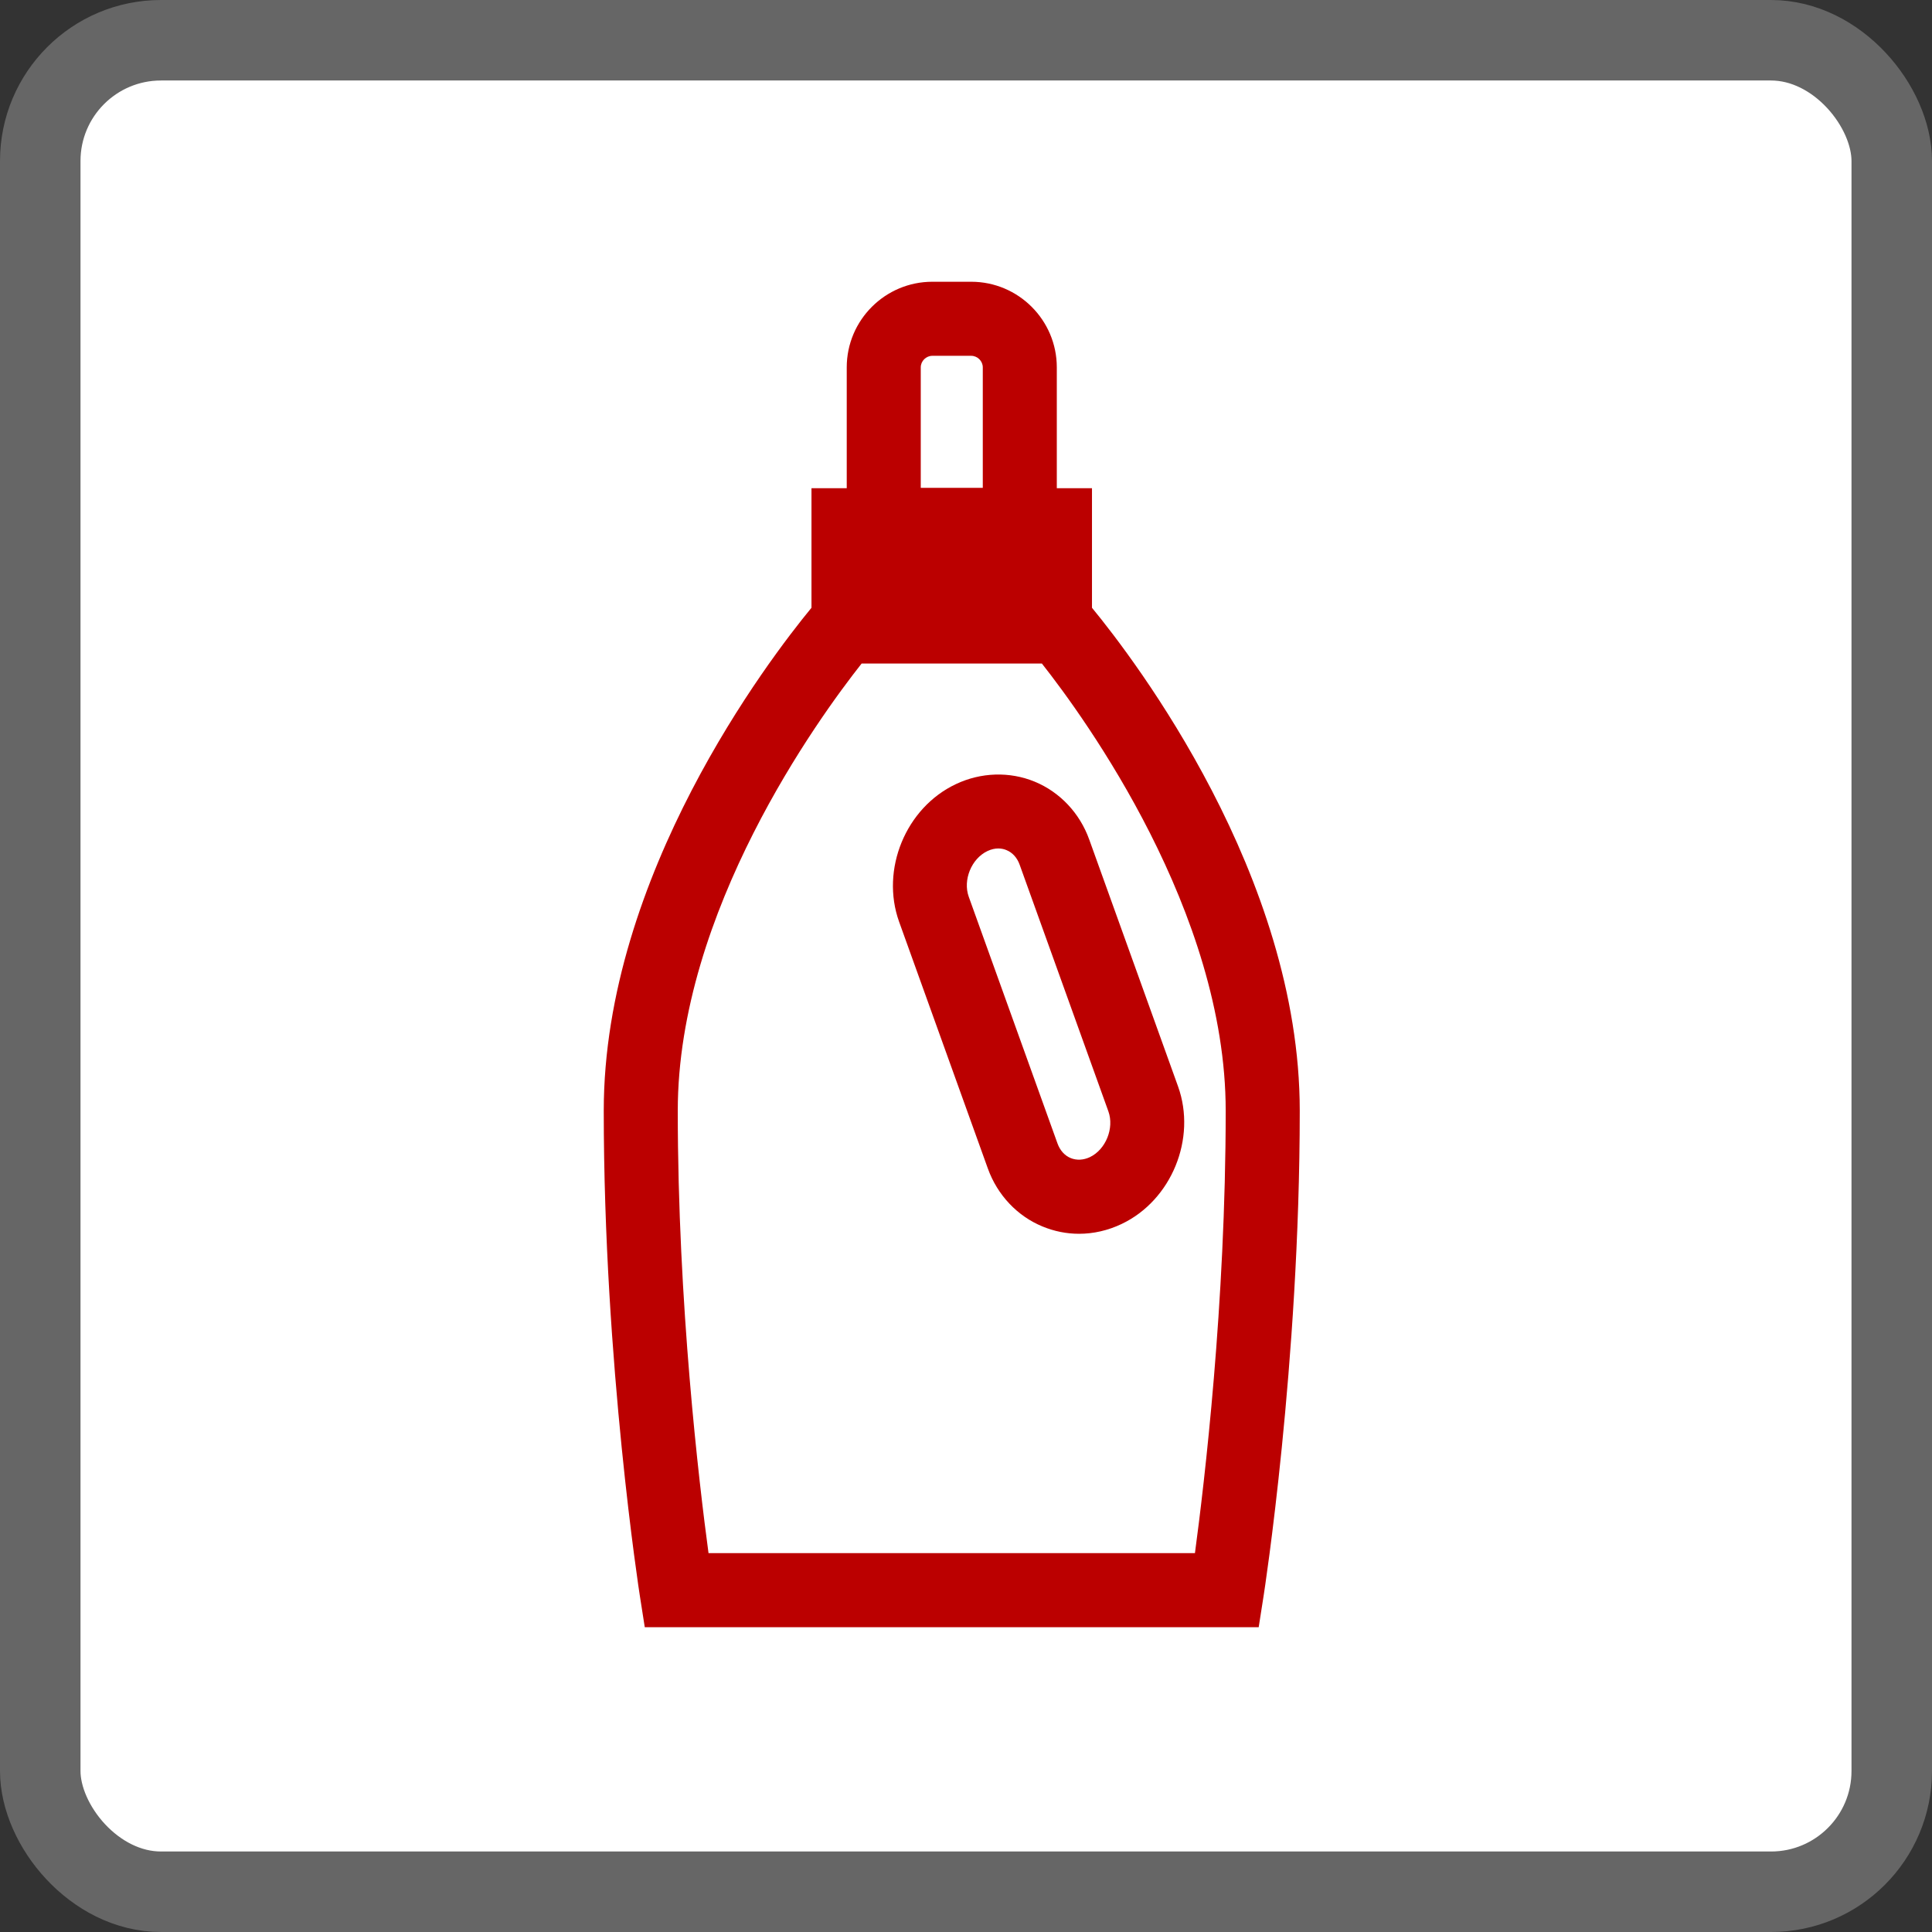
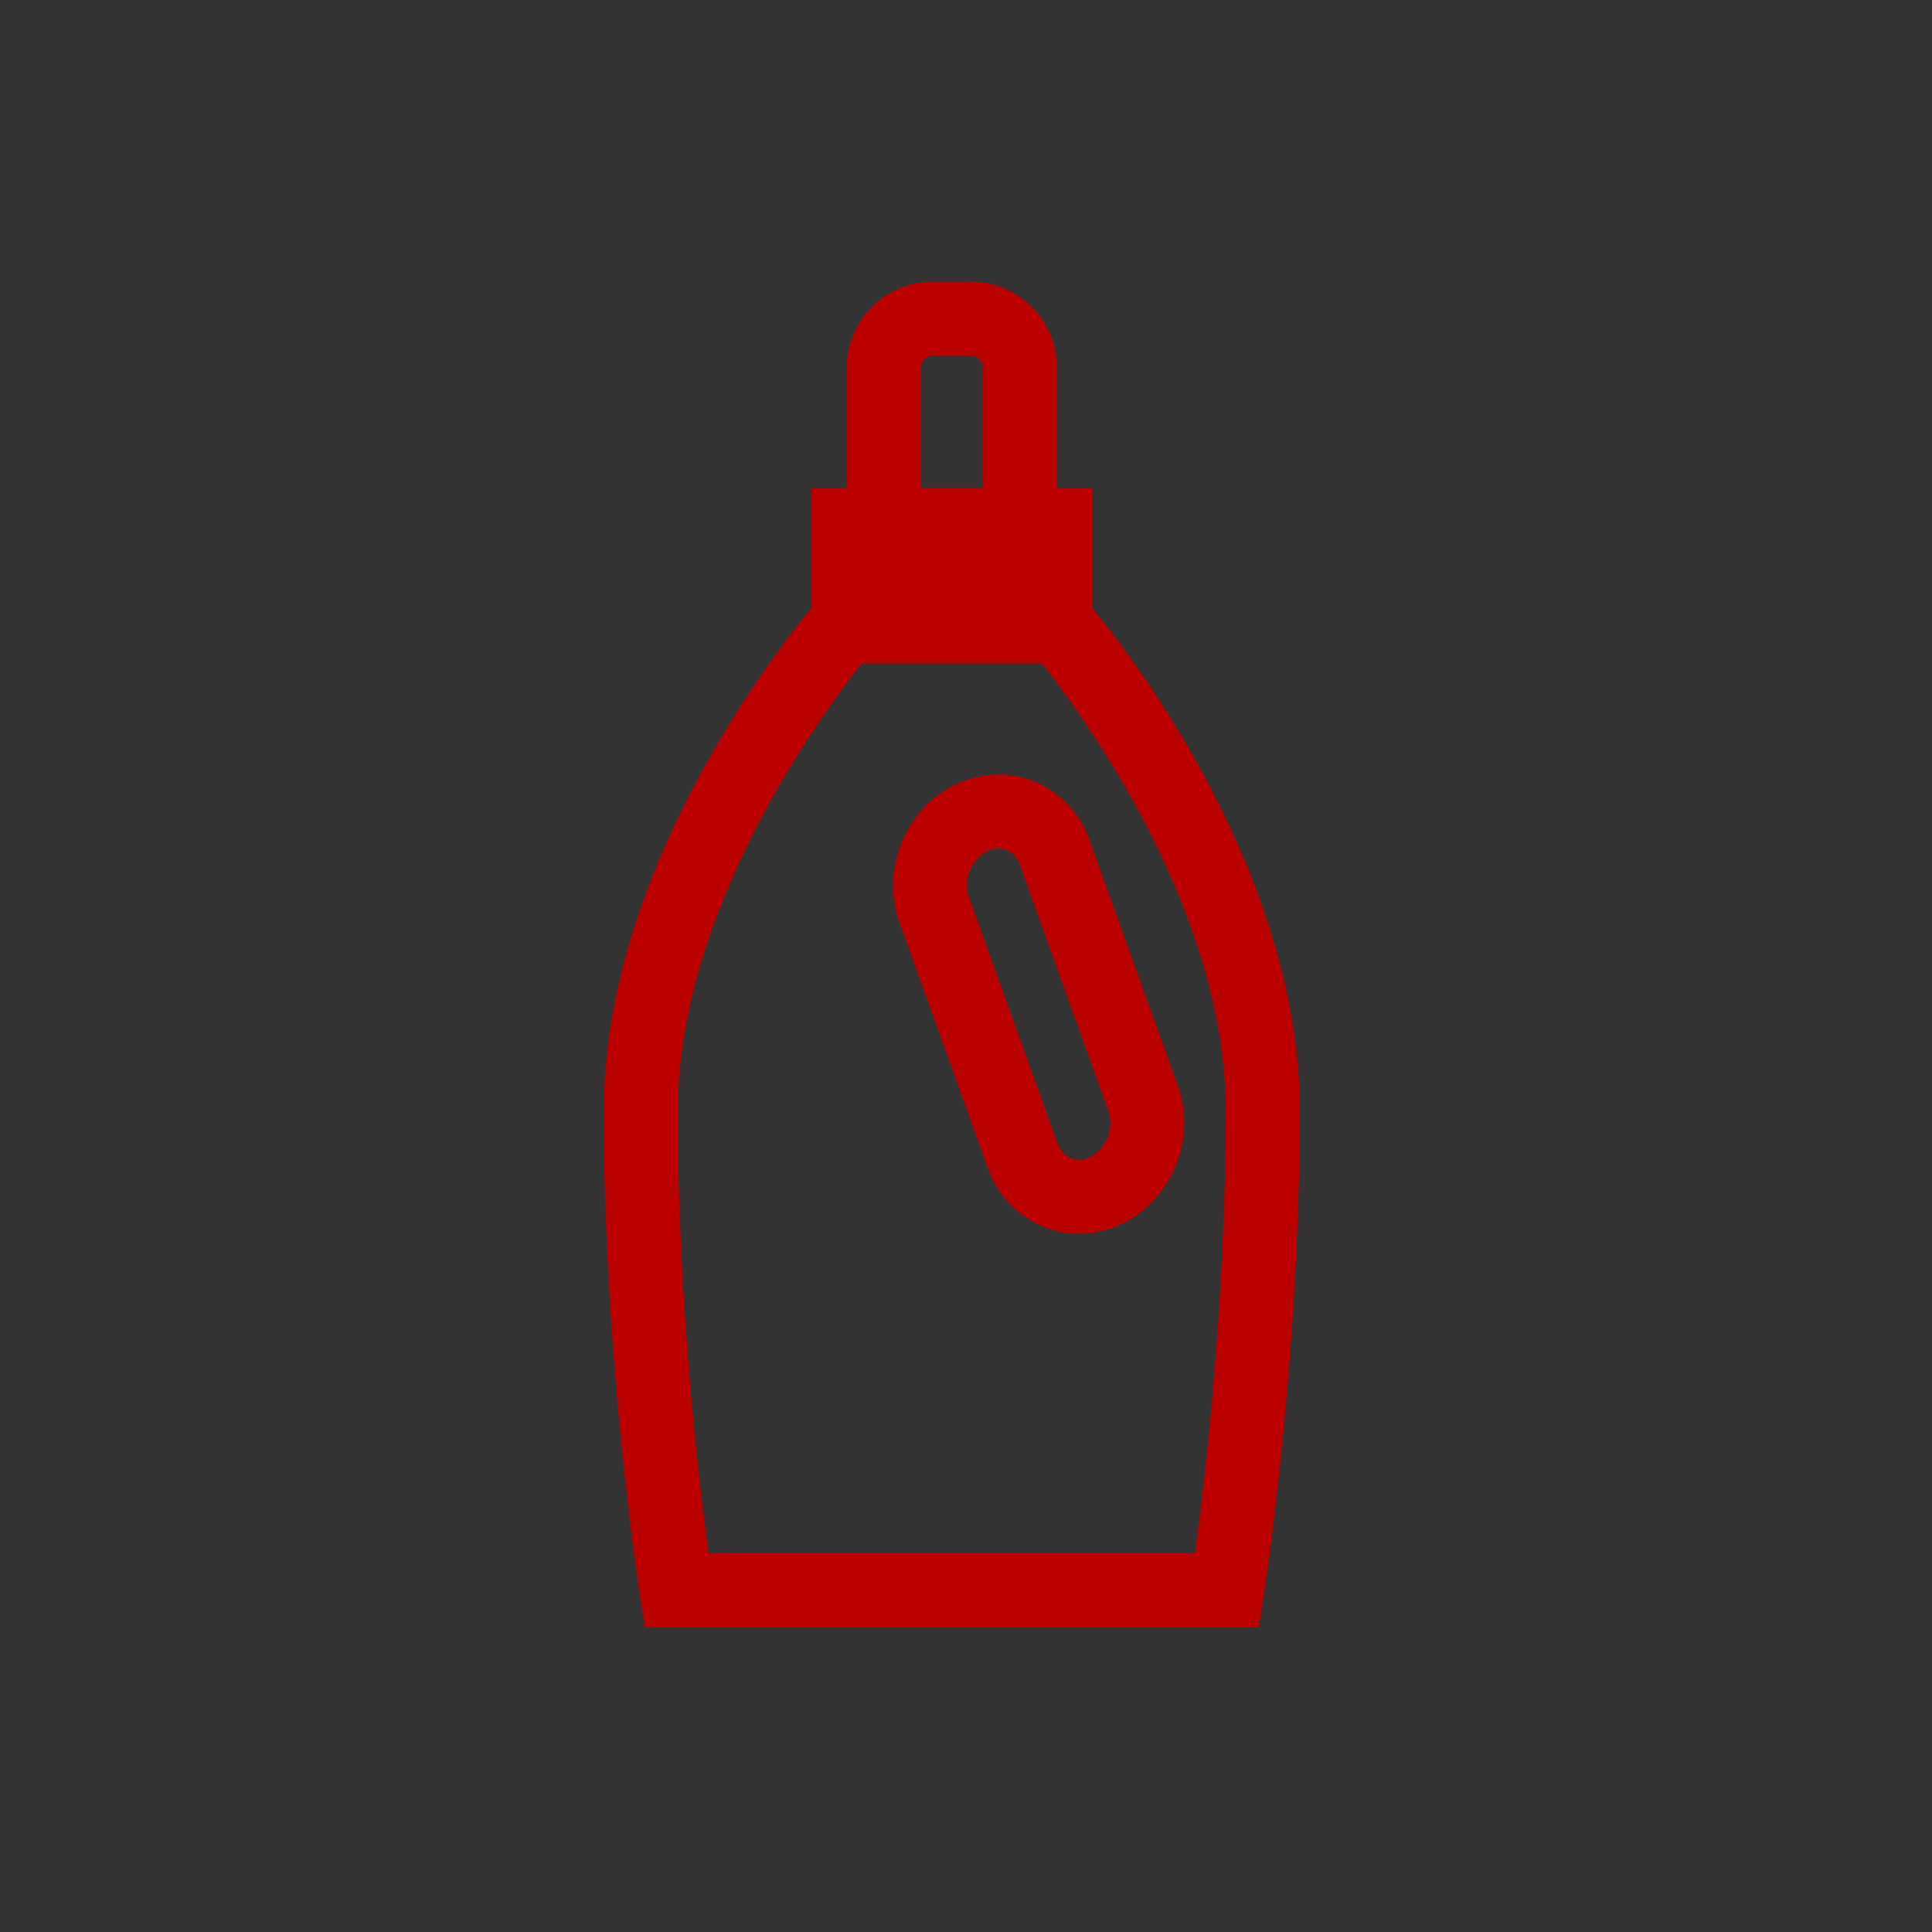
<svg xmlns="http://www.w3.org/2000/svg" width="48" height="48" viewBox="0 0 48 48">
  <rect x="0" y="0" width="48" height="48" fill="#333333" stroke="none" />
  <g fill="none" fill-rule="evenodd">
-     <rect width="46" height="46" x="1" y="1" fill="#FFF" fill-rule="nonzero" stroke="#666" stroke-width="2" rx="3" />
    <path fill="#B00" d="M24.129,7 C25.302,7 26.256,7.954 26.256,9.127 L26.256,9.127 L26.256,12.129 L27.13,12.129 L27.13,15.1 C28.187,16.385 32.292,21.755 32.292,27.596 C32.292,33.878 31.403,39.593 31.394,39.649 L31.394,39.649 L31.272,40.427 L16.019,40.427 L15.897,39.649 C15.888,39.593 15,33.878 15,27.596 C15,21.749 19.103,16.385 20.161,15.1 L20.161,15.1 L20.161,12.129 L21.037,12.129 L21.037,9.127 C21.037,7.954 21.991,7 23.164,7 L23.164,7 Z M25.885,16.485 L21.407,16.485 C20.33,17.849 16.839,22.65 16.839,27.596 C16.839,32.393 17.368,36.844 17.603,38.587 L17.603,38.587 L29.688,38.587 C29.923,36.842 30.452,32.388 30.452,27.596 C30.452,22.656 26.961,17.85 25.885,16.485 L25.885,16.485 Z M23.745,19.483 C24.369,19.186 25.084,19.164 25.706,19.42 C26.333,19.678 26.827,20.203 27.062,20.859 L27.062,20.859 L29.268,26.991 C29.734,28.288 29.104,29.822 27.865,30.41 C27.524,30.572 27.165,30.653 26.808,30.653 C26.499,30.653 26.192,30.592 25.9,30.471 C25.274,30.214 24.78,29.689 24.544,29.034 L24.544,29.034 L22.338,22.901 C21.872,21.602 22.504,20.07 23.745,19.483 Z M24.802,21.08 C24.723,21.08 24.633,21.097 24.533,21.144 L24.533,21.144 C24.135,21.333 23.919,21.862 24.068,22.279 L24.068,22.279 L26.274,28.411 C26.336,28.582 26.452,28.711 26.601,28.772 C26.751,28.833 26.919,28.823 27.077,28.749 C27.472,28.561 27.687,28.03 27.538,27.613 L27.538,27.613 L25.332,21.481 C25.27,21.309 25.154,21.181 25.006,21.121 C24.953,21.098 24.884,21.08 24.802,21.08 Z M24.129,8.84 L23.164,8.84 C23.007,8.84 22.876,8.971 22.876,9.127 L22.876,9.127 L22.876,12.12 L24.417,12.12 L24.417,9.127 C24.417,8.971 24.286,8.84 24.129,8.84 L24.129,8.84 Z" />
  </g>
</svg>